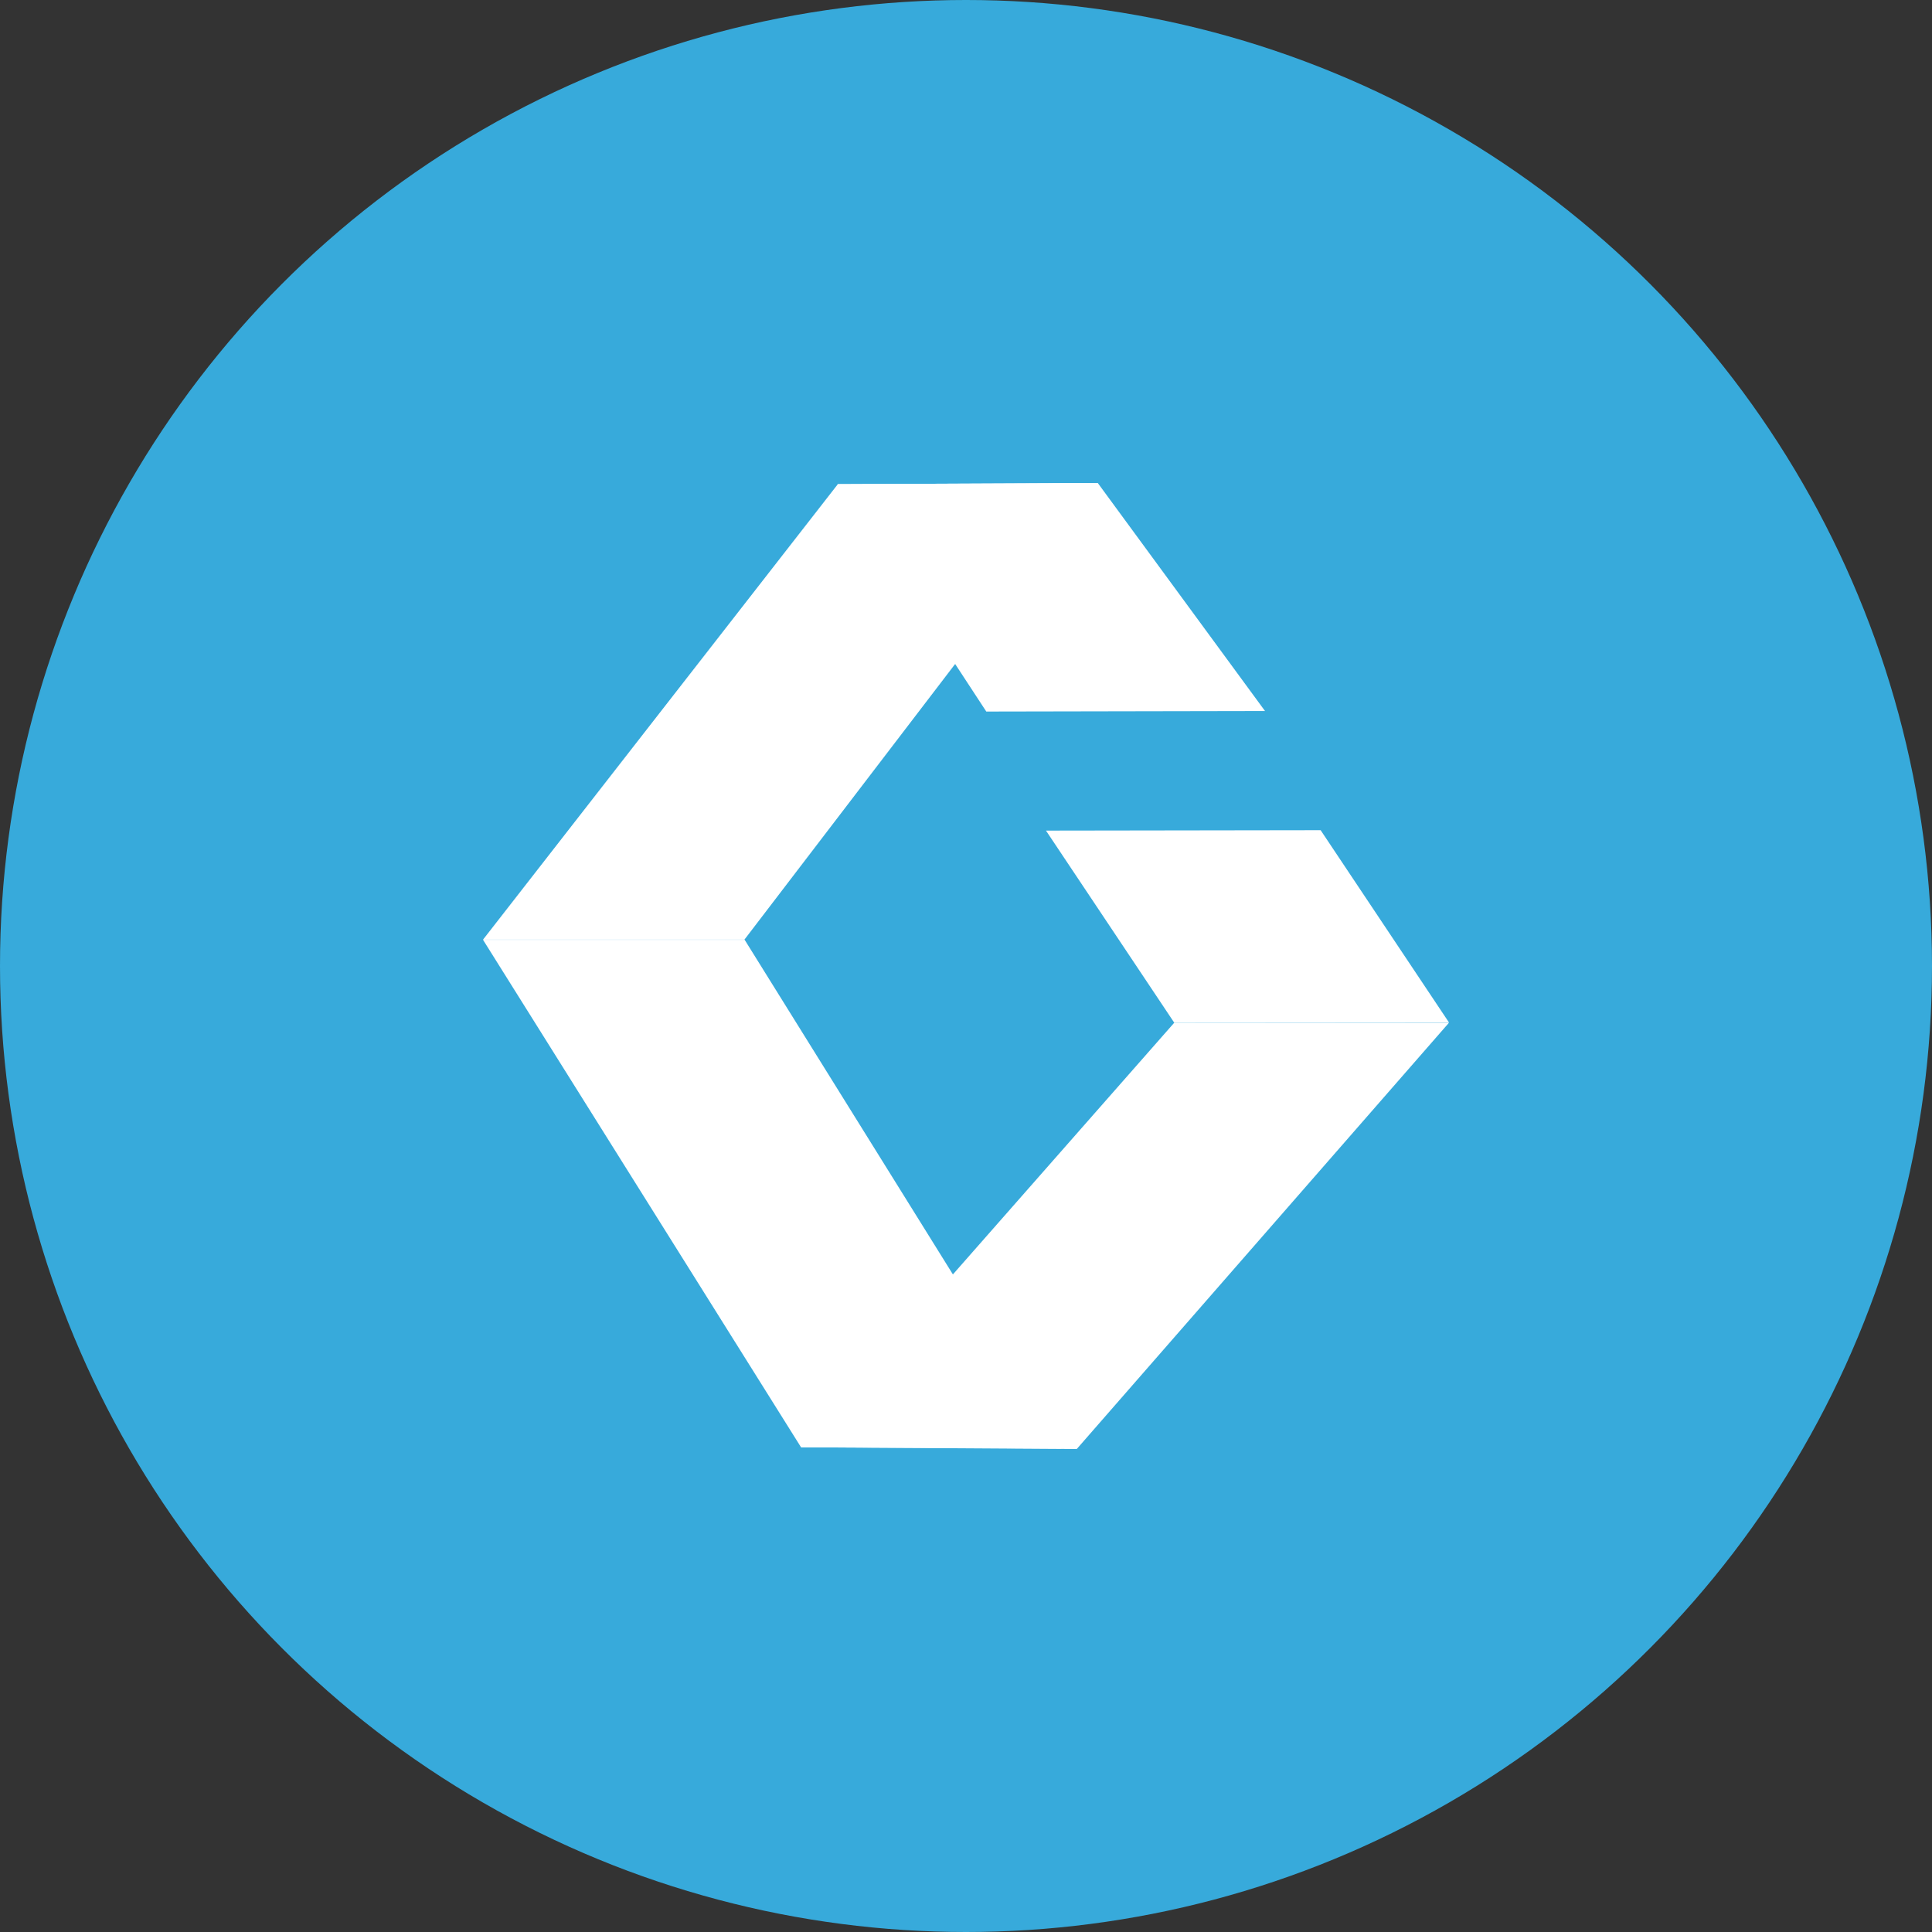
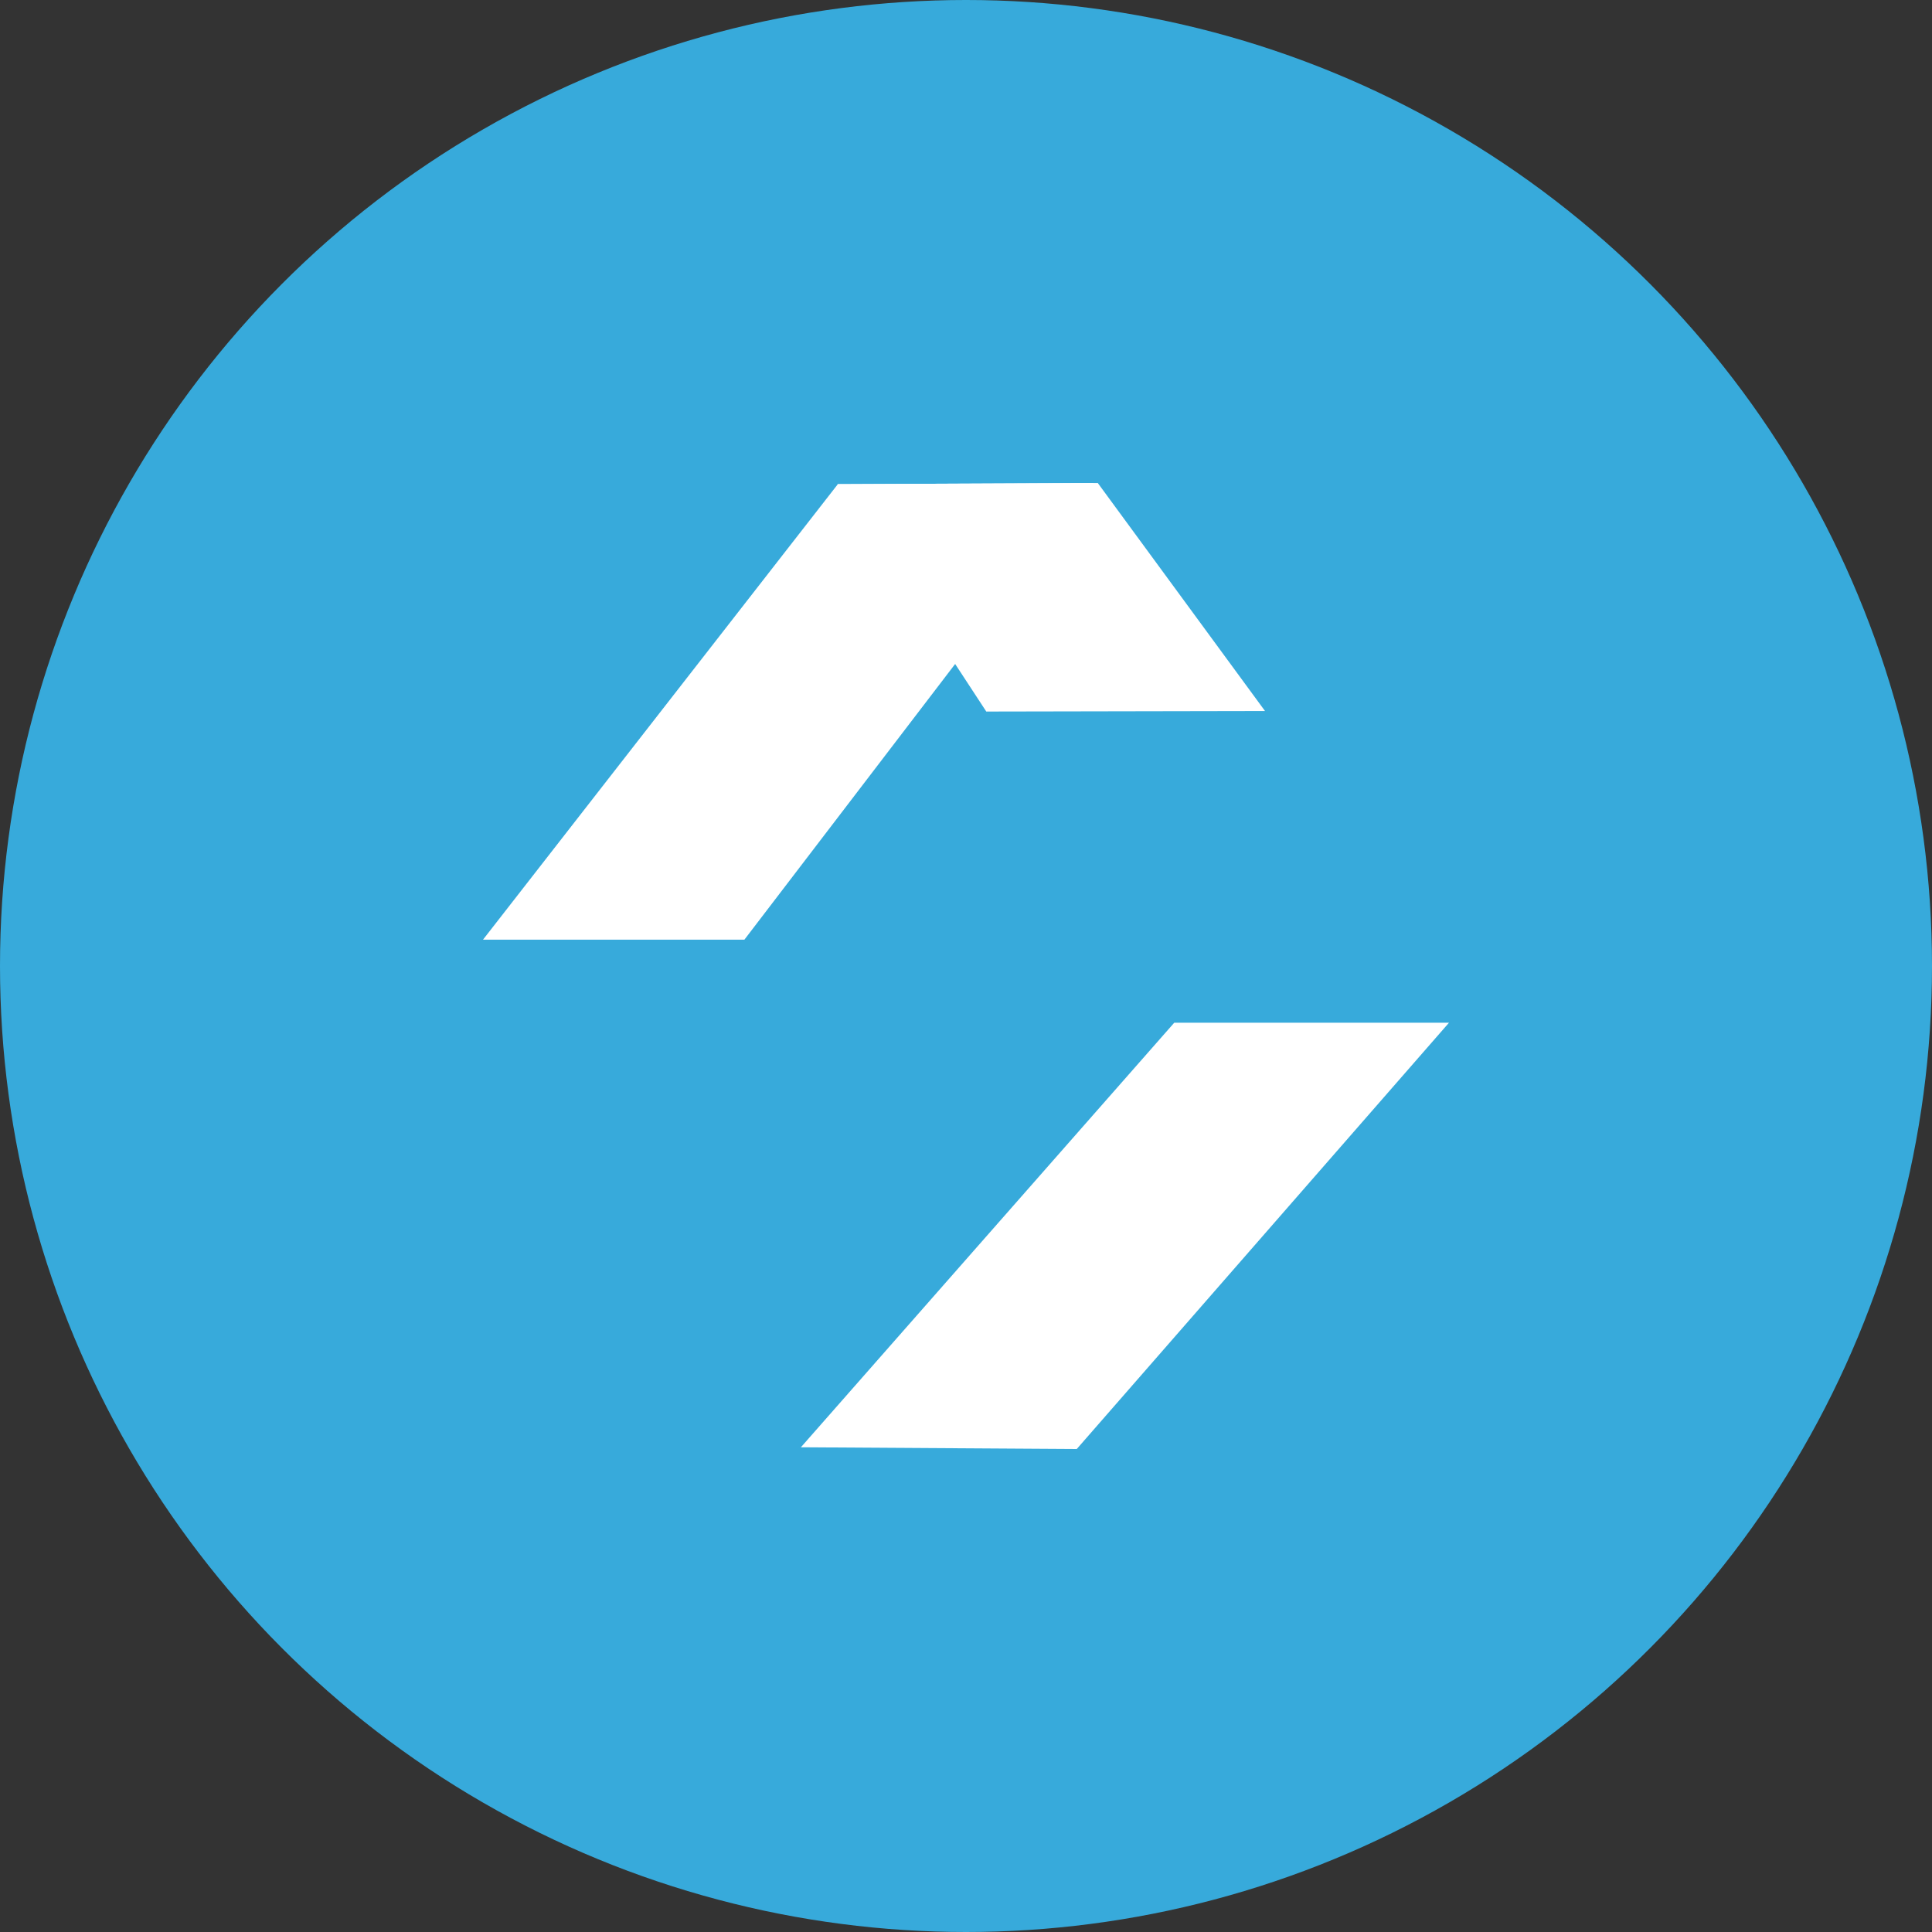
<svg xmlns="http://www.w3.org/2000/svg" width="48" height="48" viewBox="0 0 48 48" fill="none">
  <rect x="0" y="0" width="48" height="48" fill="#333333" stroke="none" />
  <circle cx="24" cy="24" r="24" fill="#37AADB" />
-   <path d="M12 23.348L19.902 35.958L26.366 35.987L18.5 23.348H12Z" fill="white" />
  <path d="M19.898 35.957L26.752 36L36 25.409H29.174L19.898 35.957Z" fill="white" />
  <path d="M12 23.346L20.816 12.029L27.168 12L18.494 23.346H12Z" fill="white" />
  <path d="M20.806 12.029L27.274 12L31.429 17.665L24.504 17.678L20.806 12.029Z" fill="white" />
-   <path d="M25.987 20.636L32.811 20.626L36 25.404L29.174 25.409L25.987 20.636Z" fill="white" />
</svg>